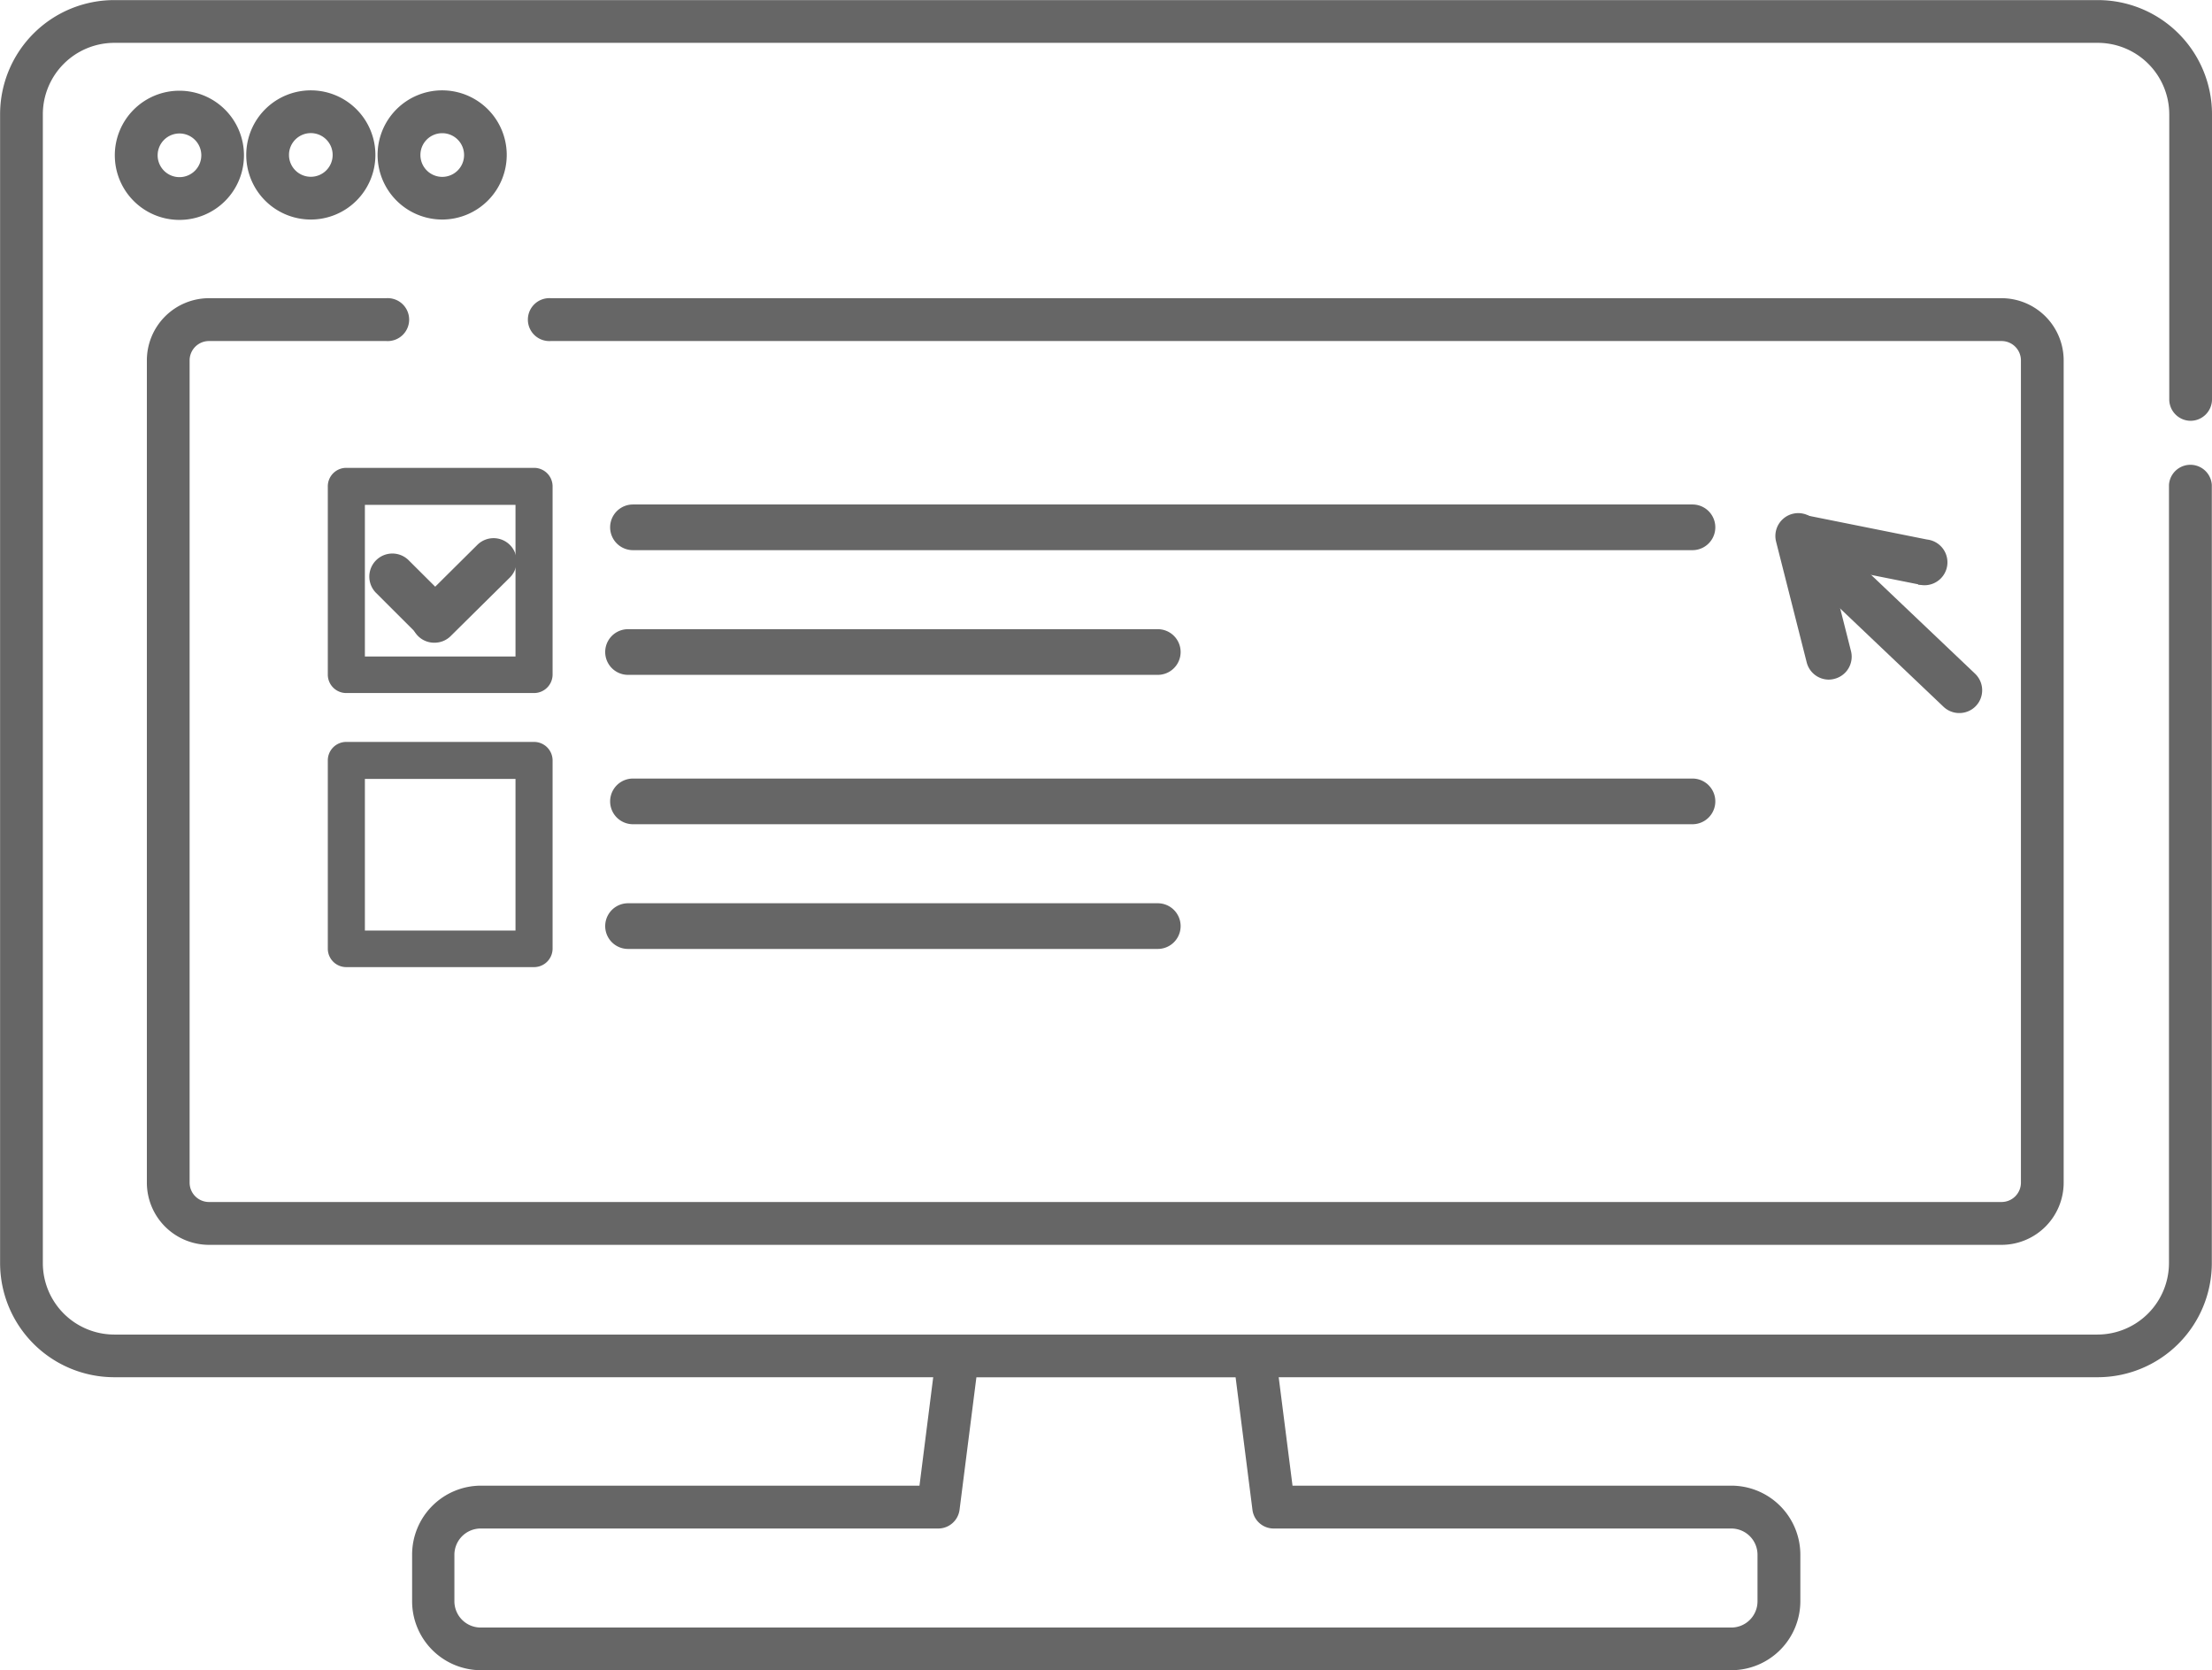
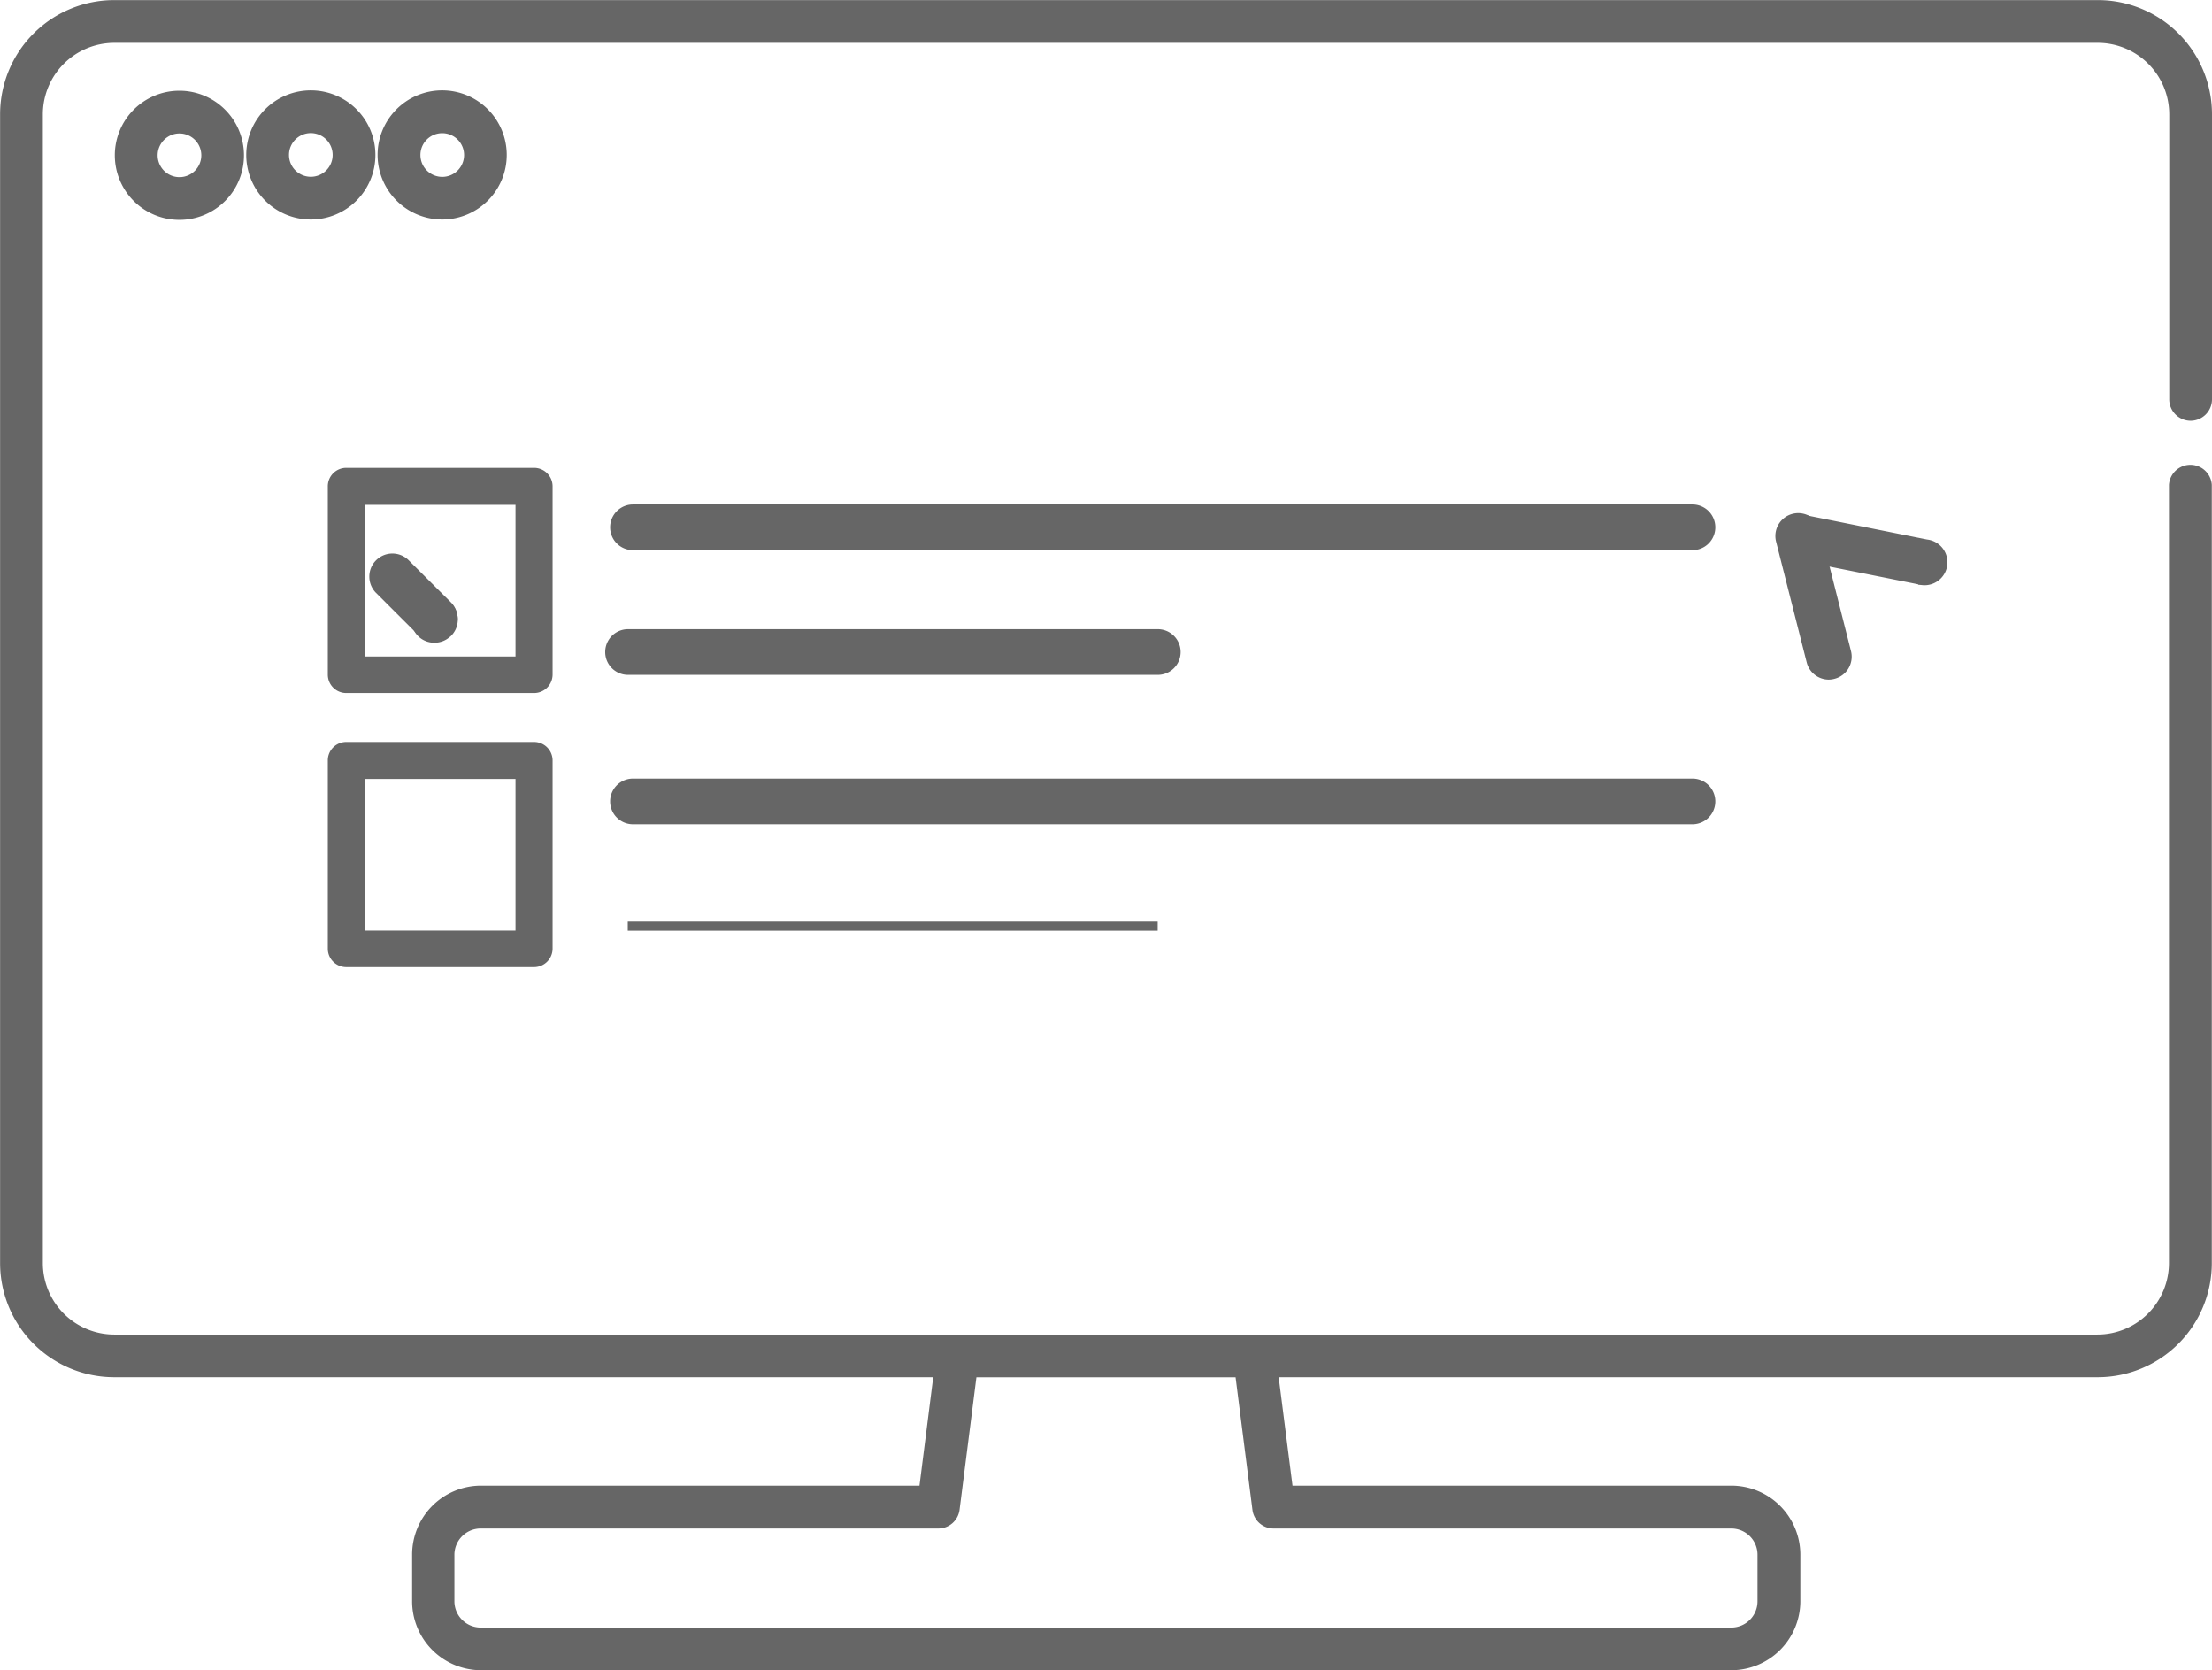
<svg xmlns="http://www.w3.org/2000/svg" viewBox="0 0 242.18 182.83">
  <path d="M239.84,45.56a1.85,1.85,0,0,0,1.84-1.85V12.51a12,12,0,0,0-12-12H12.51a12,12,0,0,0-12,12V138.25a12,12,0,0,0,12,12h90.23l-1.63,12.87H52.62a7.05,7.05,0,0,0-7,7.05v5.1a7.05,7.05,0,0,0,7,7.05H189.55a7.06,7.06,0,0,0,7.06-7.05v-5.1a7.06,7.06,0,0,0-7.06-7.05H141.07l-1.64-12.87h90.23a12,12,0,0,0,12-12V53.09a1.85,1.85,0,0,0-3.69,0v85.16a8.34,8.34,0,0,1-8.33,8.33H12.51a8.33,8.33,0,0,1-8.32-8.33V12.51a8.33,8.33,0,0,1,8.32-8.32H229.66A8.33,8.33,0,0,1,238,12.51v31.2A1.85,1.85,0,0,0,239.84,45.56ZM137.62,165.2a1.84,1.84,0,0,0,1.82,1.61h50.11a3.37,3.37,0,0,1,3.37,3.37v5.1a3.37,3.37,0,0,1-3.37,3.37H52.62a3.38,3.38,0,0,1-3.37-3.37v-5.1a3.38,3.38,0,0,1,3.37-3.37h50.11a1.85,1.85,0,0,0,1.83-1.61l1.9-14.94h29.26Z" fill="#666" stroke="#666" stroke-miterlimit="10" />
  <path d="M26.21,17a6.57,6.57,0,1,0-6.56,6.57A6.56,6.56,0,0,0,26.21,17Zm-9.45,0a2.89,2.89,0,1,1,2.89,2.89A2.89,2.89,0,0,1,16.76,17Z" fill="#666" stroke="#666" stroke-miterlimit="10" />
  <path d="M40.6,17A6.57,6.57,0,1,0,34,23.53,6.57,6.57,0,0,0,40.6,17Zm-9.46,0A2.89,2.89,0,1,1,34,19.85,2.89,2.89,0,0,1,31.14,17Z" fill="#666" stroke="#666" stroke-miterlimit="10" />
  <path d="M48.41,23.53A6.57,6.57,0,1,0,41.84,17,6.58,6.58,0,0,0,48.41,23.53Zm0-9.45A2.89,2.89,0,1,1,45.53,17,2.88,2.88,0,0,1,48.41,14.08Z" fill="#666" stroke="#666" stroke-miterlimit="10" />
-   <path d="M22.88,135.76H219.14a6.31,6.31,0,0,0,6.3-6.31v-90a6.31,6.31,0,0,0-6.3-6.31H60.28a1.85,1.85,0,1,0,0,3.69H219.14a2.62,2.62,0,0,1,2.62,2.62v90a2.62,2.62,0,0,1-2.62,2.62H22.88a2.62,2.62,0,0,1-2.62-2.62v-90a2.62,2.62,0,0,1,2.62-2.62H42.31a1.85,1.85,0,1,0,0-3.69H22.88a6.31,6.31,0,0,0-6.3,6.31v90A6.31,6.31,0,0,0,22.88,135.76Z" fill="#666" stroke="#666" stroke-miterlimit="10" />
  <path d="M37.92,75.36a1.52,1.52,0,0,1-1.53-1.52V53.24a1.52,1.52,0,0,1,1.53-1.53H58.47A1.53,1.53,0,0,1,60,53.24v20.6a1.53,1.53,0,0,1-1.53,1.52Zm1.53-3H56.94V54.76H39.45Z" fill="#666" stroke="#666" stroke-miterlimit="10" />
-   <line x1="68.73" y1="71.37" x2="126.75" y2="71.37" fill="#666" stroke="#666" stroke-miterlimit="10" />
  <path d="M126.76,73.37h-58a2,2,0,0,1,0-4h58a2,2,0,0,1,0,4Z" fill="#666" stroke="#666" stroke-miterlimit="10" />
  <line x1="69.26" y1="57.72" x2="185.3" y2="57.72" fill="#666" stroke="#666" stroke-miterlimit="10" />
  <path d="M185.3,59.72h-116a2,2,0,0,1,0-4h116a2,2,0,0,1,0,4Z" fill="#666" stroke="#666" stroke-miterlimit="10" />
  <path d="M37.92,105.36a1.52,1.52,0,0,1-1.53-1.52V83.24a1.52,1.52,0,0,1,1.53-1.53H58.47A1.53,1.53,0,0,1,60,83.24v20.6a1.53,1.53,0,0,1-1.53,1.52Zm1.53-3H56.94V84.76H39.45Z" fill="#666" stroke="#666" stroke-miterlimit="10" />
  <line x1="68.73" y1="101.37" x2="126.75" y2="101.37" fill="#666" stroke="#666" stroke-miterlimit="10" />
-   <path d="M126.76,103.37h-58a2,2,0,0,1,0-4h58a2,2,0,0,1,0,4Z" fill="#666" stroke="#666" stroke-miterlimit="10" />
  <line x1="69.26" y1="87.72" x2="185.3" y2="87.72" fill="#666" stroke="#666" stroke-miterlimit="10" />
  <path d="M185.3,89.72h-116a2,2,0,0,1,0-4h116a2,2,0,0,1,0,4Z" fill="#666" stroke="#666" stroke-miterlimit="10" />
  <path d="M47.55,69.72a2,2,0,0,1-1.43-.59l-4.59-4.58a2,2,0,1,1,2.86-2.87L49,66.27a2,2,0,0,1,0,2.86A2,2,0,0,1,47.55,69.72Z" fill="#666" stroke="#666" stroke-miterlimit="10" />
-   <path d="M47.6,69.85a2,2,0,0,1-1.43-3.46L52.61,60a2,2,0,0,1,2.86,2.86L49,69.26A2,2,0,0,1,47.6,69.85Z" fill="#666" stroke="#666" stroke-miterlimit="10" />
+   <path d="M47.6,69.85a2,2,0,0,1-1.43-3.46a2,2,0,0,1,2.86,2.86L49,69.26A2,2,0,0,1,47.6,69.85Z" fill="#666" stroke="#666" stroke-miterlimit="10" />
  <path d="M200.23,73.89a2,2,0,0,1-1.94-1.51l-3.35-13.21a2,2,0,0,1,3.88-1l3.35,13.22a2,2,0,0,1-1.45,2.43A2.05,2.05,0,0,1,200.23,73.89Z" fill="#666" stroke="#666" stroke-miterlimit="10" />
  <path d="M210.51,63.47a1.72,1.72,0,0,1-.39,0l-13.37-2.67a2,2,0,1,1,.79-3.93l13.36,2.68a2,2,0,0,1-.39,4Z" fill="#666" stroke="#666" stroke-miterlimit="10" />
-   <path d="M214.51,77.55a2,2,0,0,1-1.38-.55L196,60.72a2,2,0,1,1,2.76-2.9l17.14,16.29a2,2,0,0,1,.07,2.82A2,2,0,0,1,214.51,77.55Z" fill="#666" stroke="#666" stroke-miterlimit="10" />
</svg>